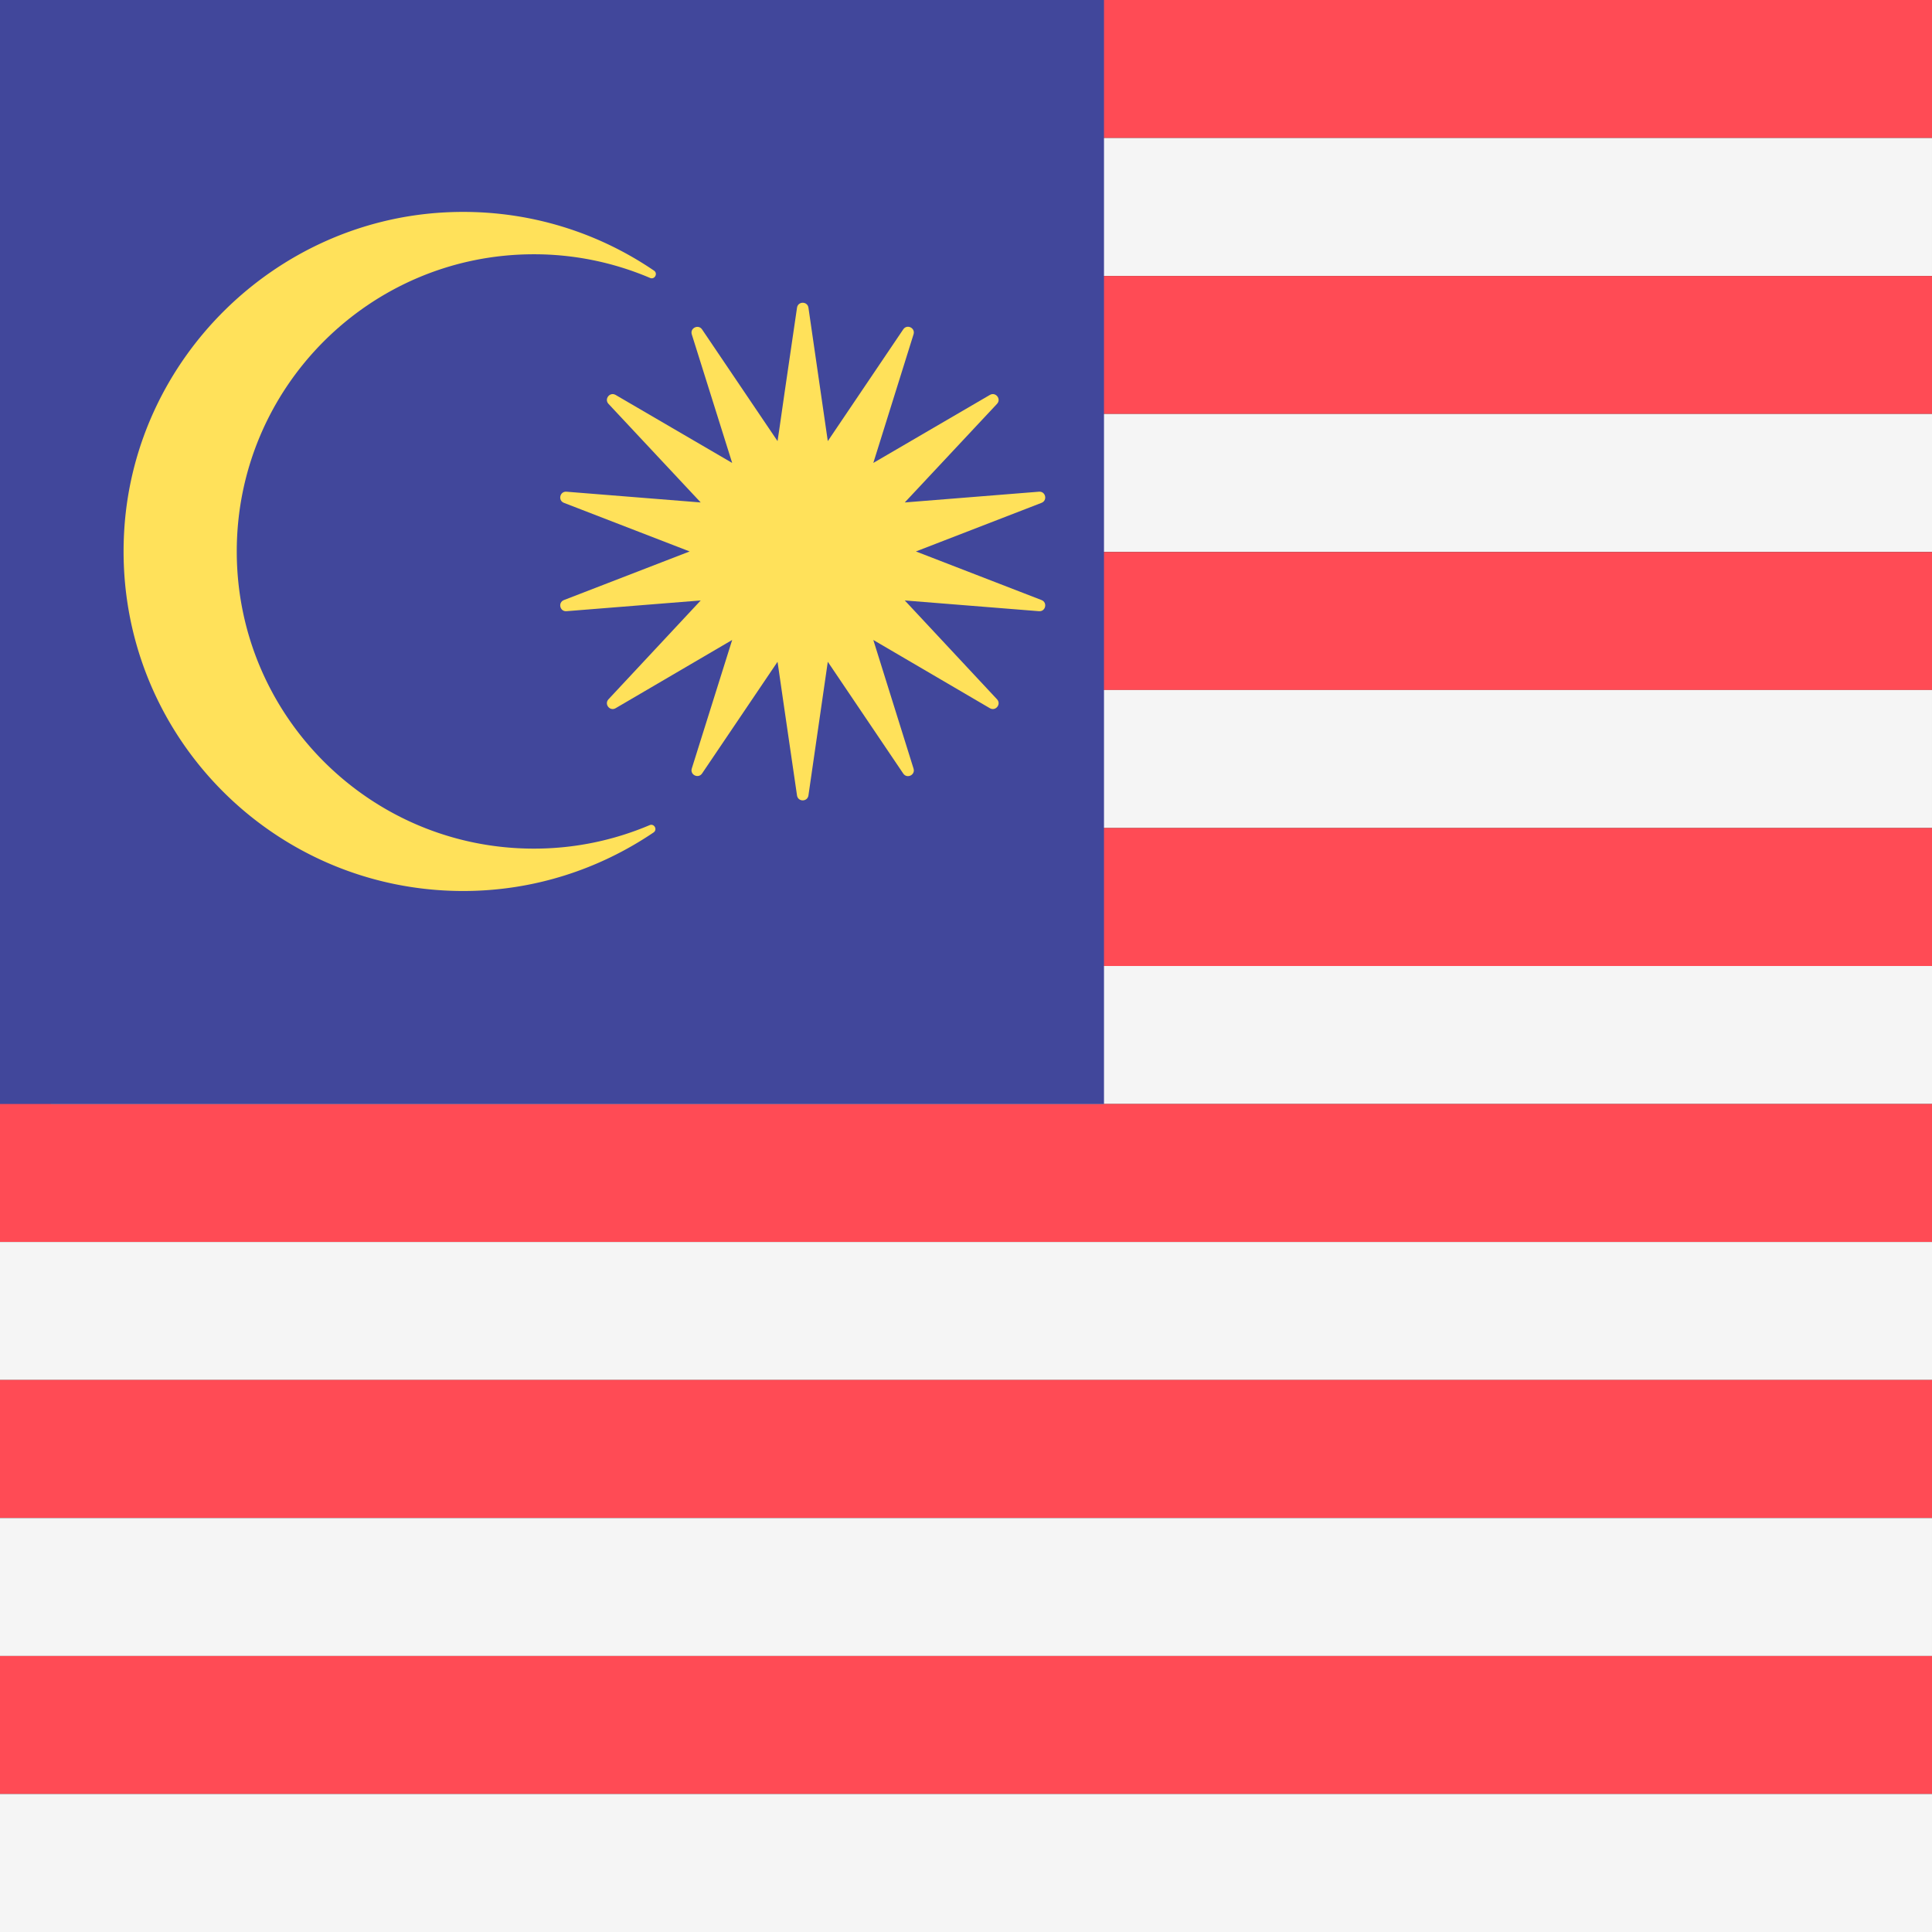
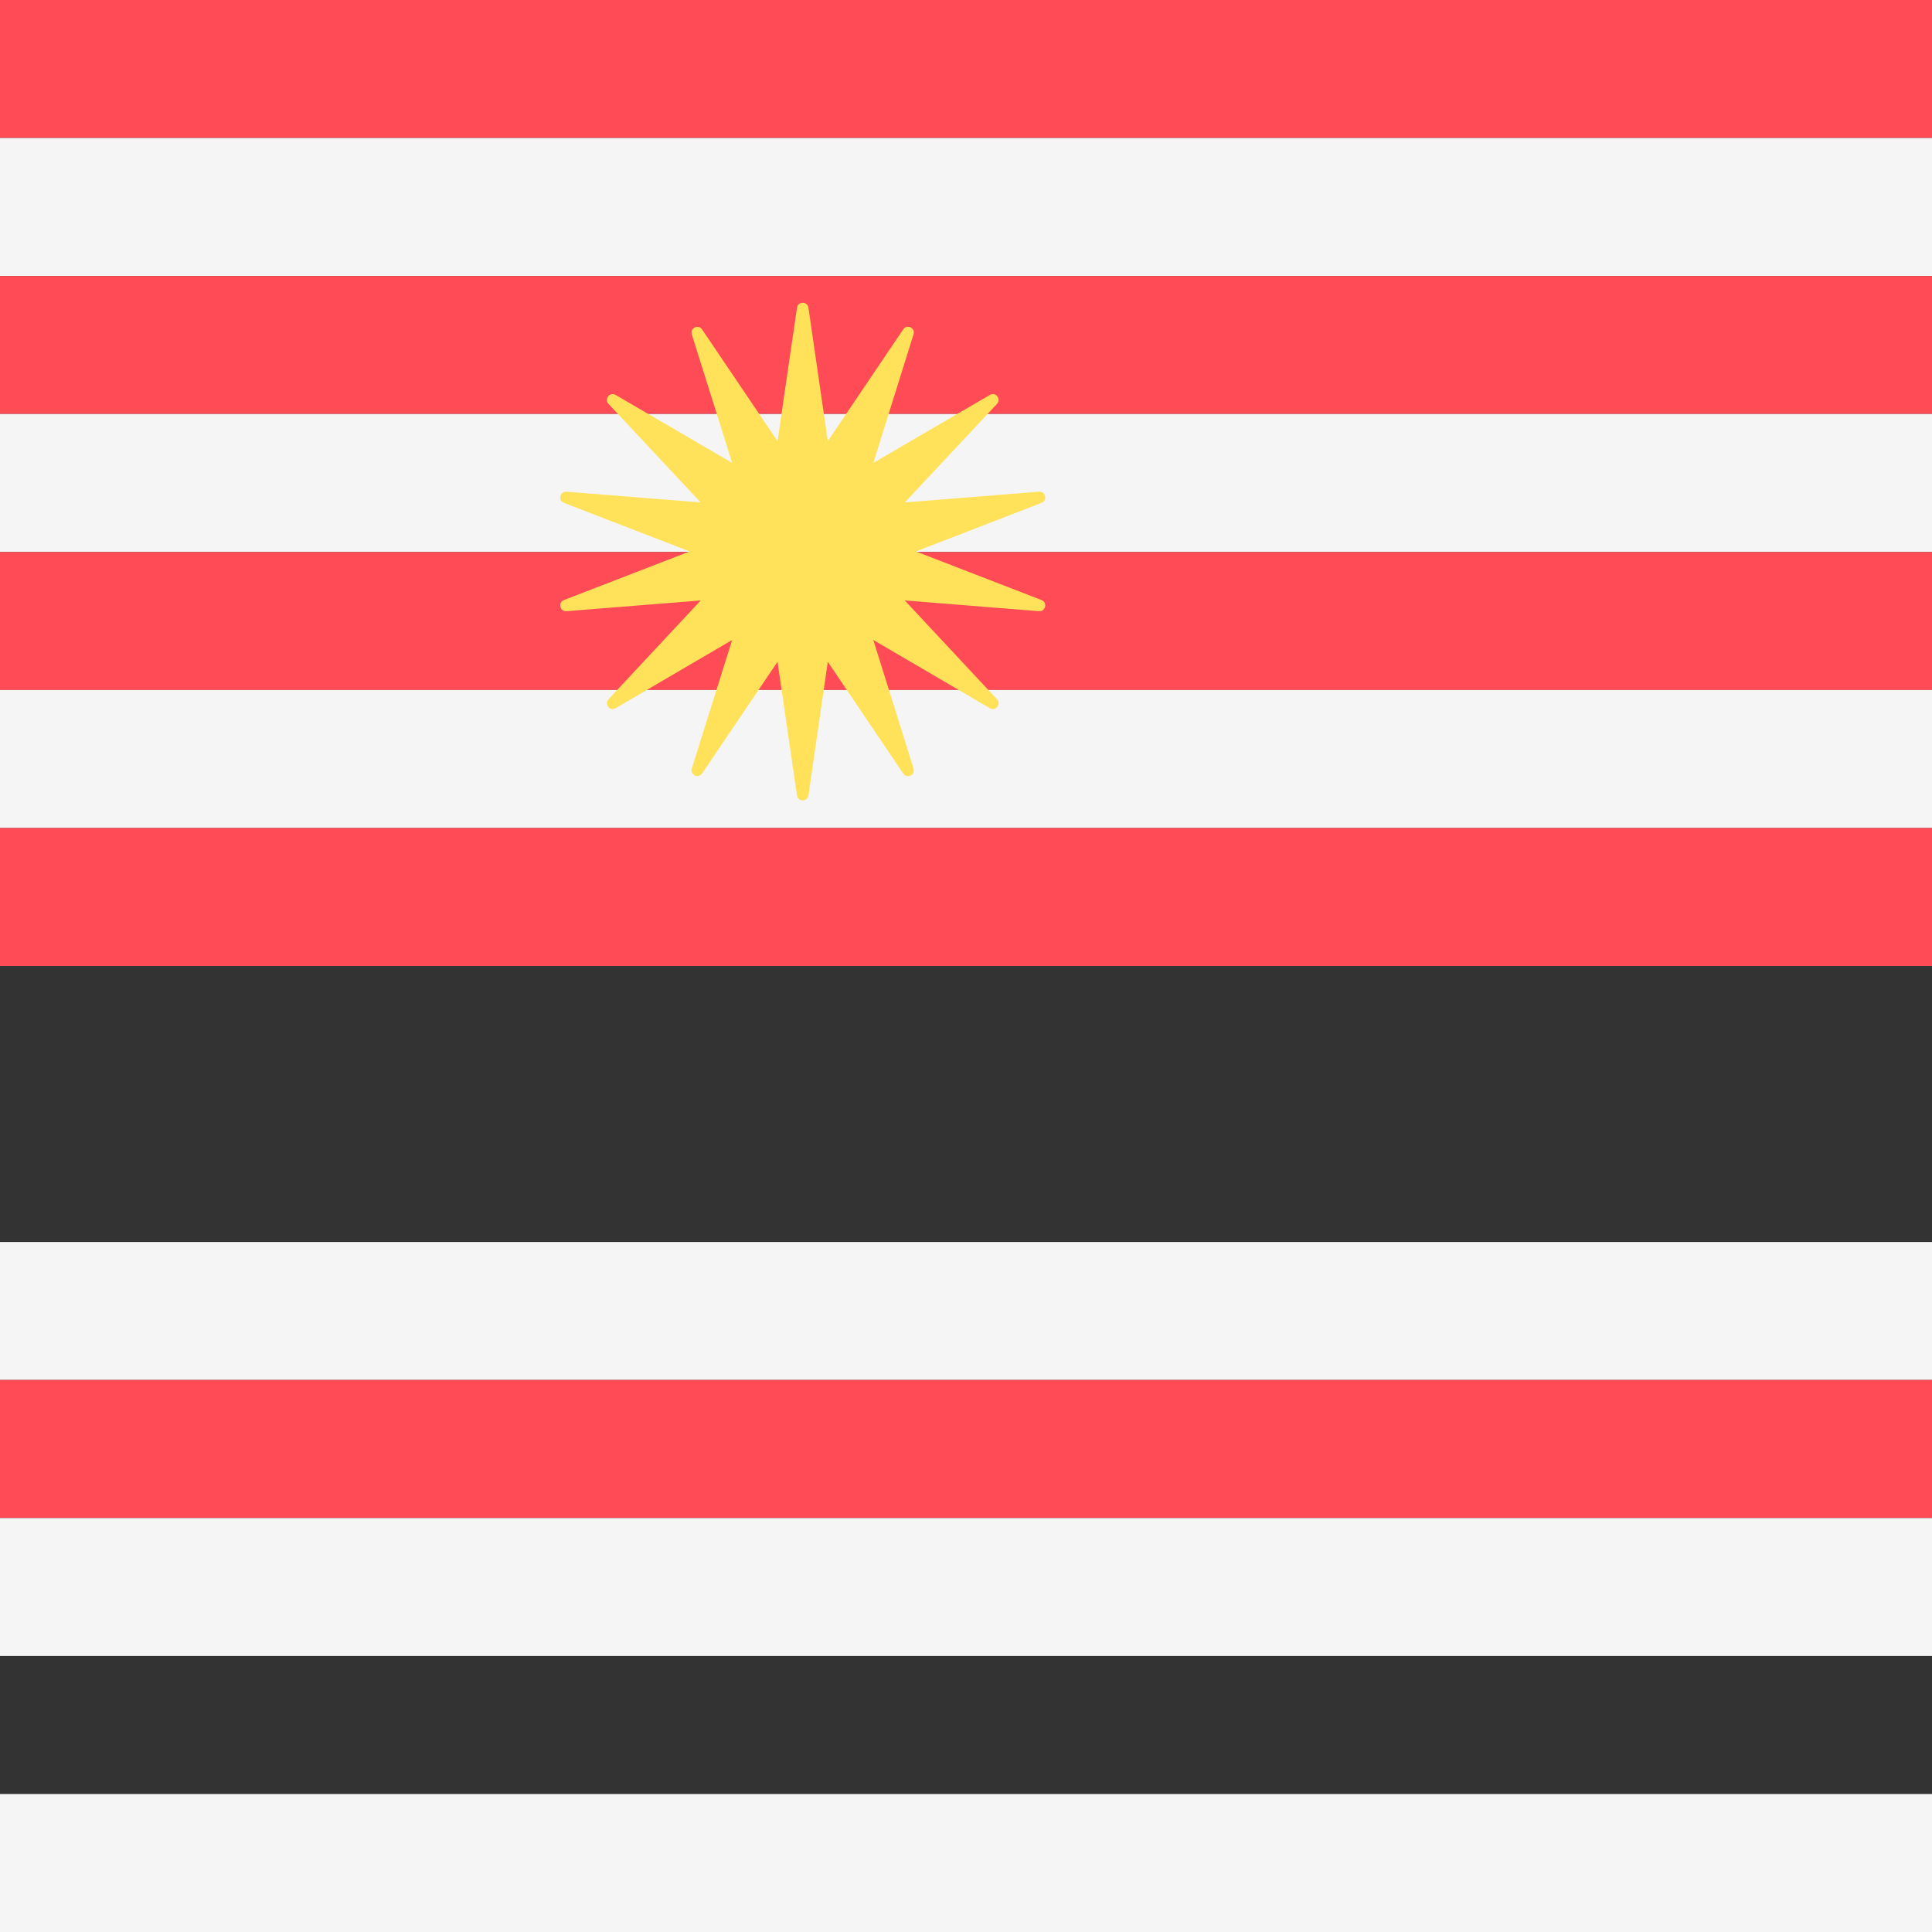
<svg xmlns="http://www.w3.org/2000/svg" viewBox="0 0 512.001 512.001">
  <rect x="0" y="0" width="512.001" height="512.001" fill="#333333" stroke="none" />
  <path fill="#ff4b55" d="M0 0h512v36.571H0z" />
  <path fill="#f5f5f5" d="M0 36.571h512v36.571H0z" />
  <path fill="#ff4b55" d="M0 73.14h512v36.571H0z" />
  <path fill="#f5f5f5" d="M0 109.71h512v36.571H0z" />
  <path fill="#ff4b55" d="M0 146.29h512v36.571H0z" />
  <path fill="#f5f5f5" d="M0 182.86h512v36.571H0z" />
  <path fill="#ff4b55" d="M0 219.43h512v36.571H0z" />
-   <path fill="#f5f5f5" d="M0 256h512v36.571H0z" />
-   <path fill="#ff4b55" d="M512 329.143H0v-59.669h13.474l.003 23.097H512z" />
  <path fill="#f5f5f5" d="M0 329.14h512v36.571H0z" />
  <path fill="#ff4b55" d="M0 365.71h512v36.571H0z" />
  <path fill="#f5f5f5" d="M0 402.29h512v36.571H0z" />
-   <path fill="#ff4b55" d="M0 438.86h512v36.571H0z" />
  <path fill="#f5f5f5" d="M0 475.43h512v36.571H0z" />
-   <path fill="#41479b" d="M0 0h292.57v292.57H0z" />
  <g fill="#ffe15a">
-     <path d="M62.745 146.139c0-43.482 35.293-78.754 78.735-78.754a78.335 78.335 0 0 1 30.789 6.27c1.229.523 2.154-1.187 1.05-1.938-15.662-10.662-34.814-16.502-55.357-15.435-45.165 2.348-82.096 38.726-85.016 83.858-3.396 52.496 38.145 95.984 89.809 95.984 18.67 0 36.026-5.753 50.439-15.507 1.11-.751.19-2.465-1.044-1.942a78.342 78.342 0 0 1-30.67 6.22c-43.442 0-78.735-35.272-78.735-78.756" />
    <path d="M242.731 146.139l33.286-12.88c1.646-.637 1.085-3.094-.675-2.953l-35.565 2.848 24.441-26.125c1.205-1.288-.365-3.257-1.889-2.368l-30.889 18.02 10.661-34.09c.526-1.683-1.743-2.775-2.729-1.313L219.376 116.9l-5.13-35.357c-.253-1.747-2.773-1.748-3.029-.002l-3.277 22.372-1.36 9.467-.523 3.52-19.997-29.597c-.988-1.462-3.257-.368-2.728 1.316l10.701 34.062-30.887-18.02c-1.524-.889-3.094 1.08-1.889 2.368l24.439 26.126-35.574-2.848c-1.76-.141-2.321 2.317-.674 2.953l33.316 12.879-33.317 12.882c-1.646.637-1.086 3.094.674 2.953l35.575-2.848-24.441 26.192c-1.204 1.29.37 3.256 1.892 2.365l30.885-18.084-10.701 34.062c-.529 1.683 1.741 2.778 2.728 1.316l19.996-29.598.523 3.603 1.36 9.384 3.277 22.431c.255 1.747 2.776 1.745 3.029-.002l5.13-35.416 19.997 29.623c.987 1.462 3.256.37 2.729-1.313l-10.661-34.09 30.887 18.083c1.522.891 3.096-1.075 1.892-2.365l-24.442-26.192 35.566 2.848c1.759.141 2.321-2.316.675-2.953l-33.286-12.881z" />
  </g>
</svg>